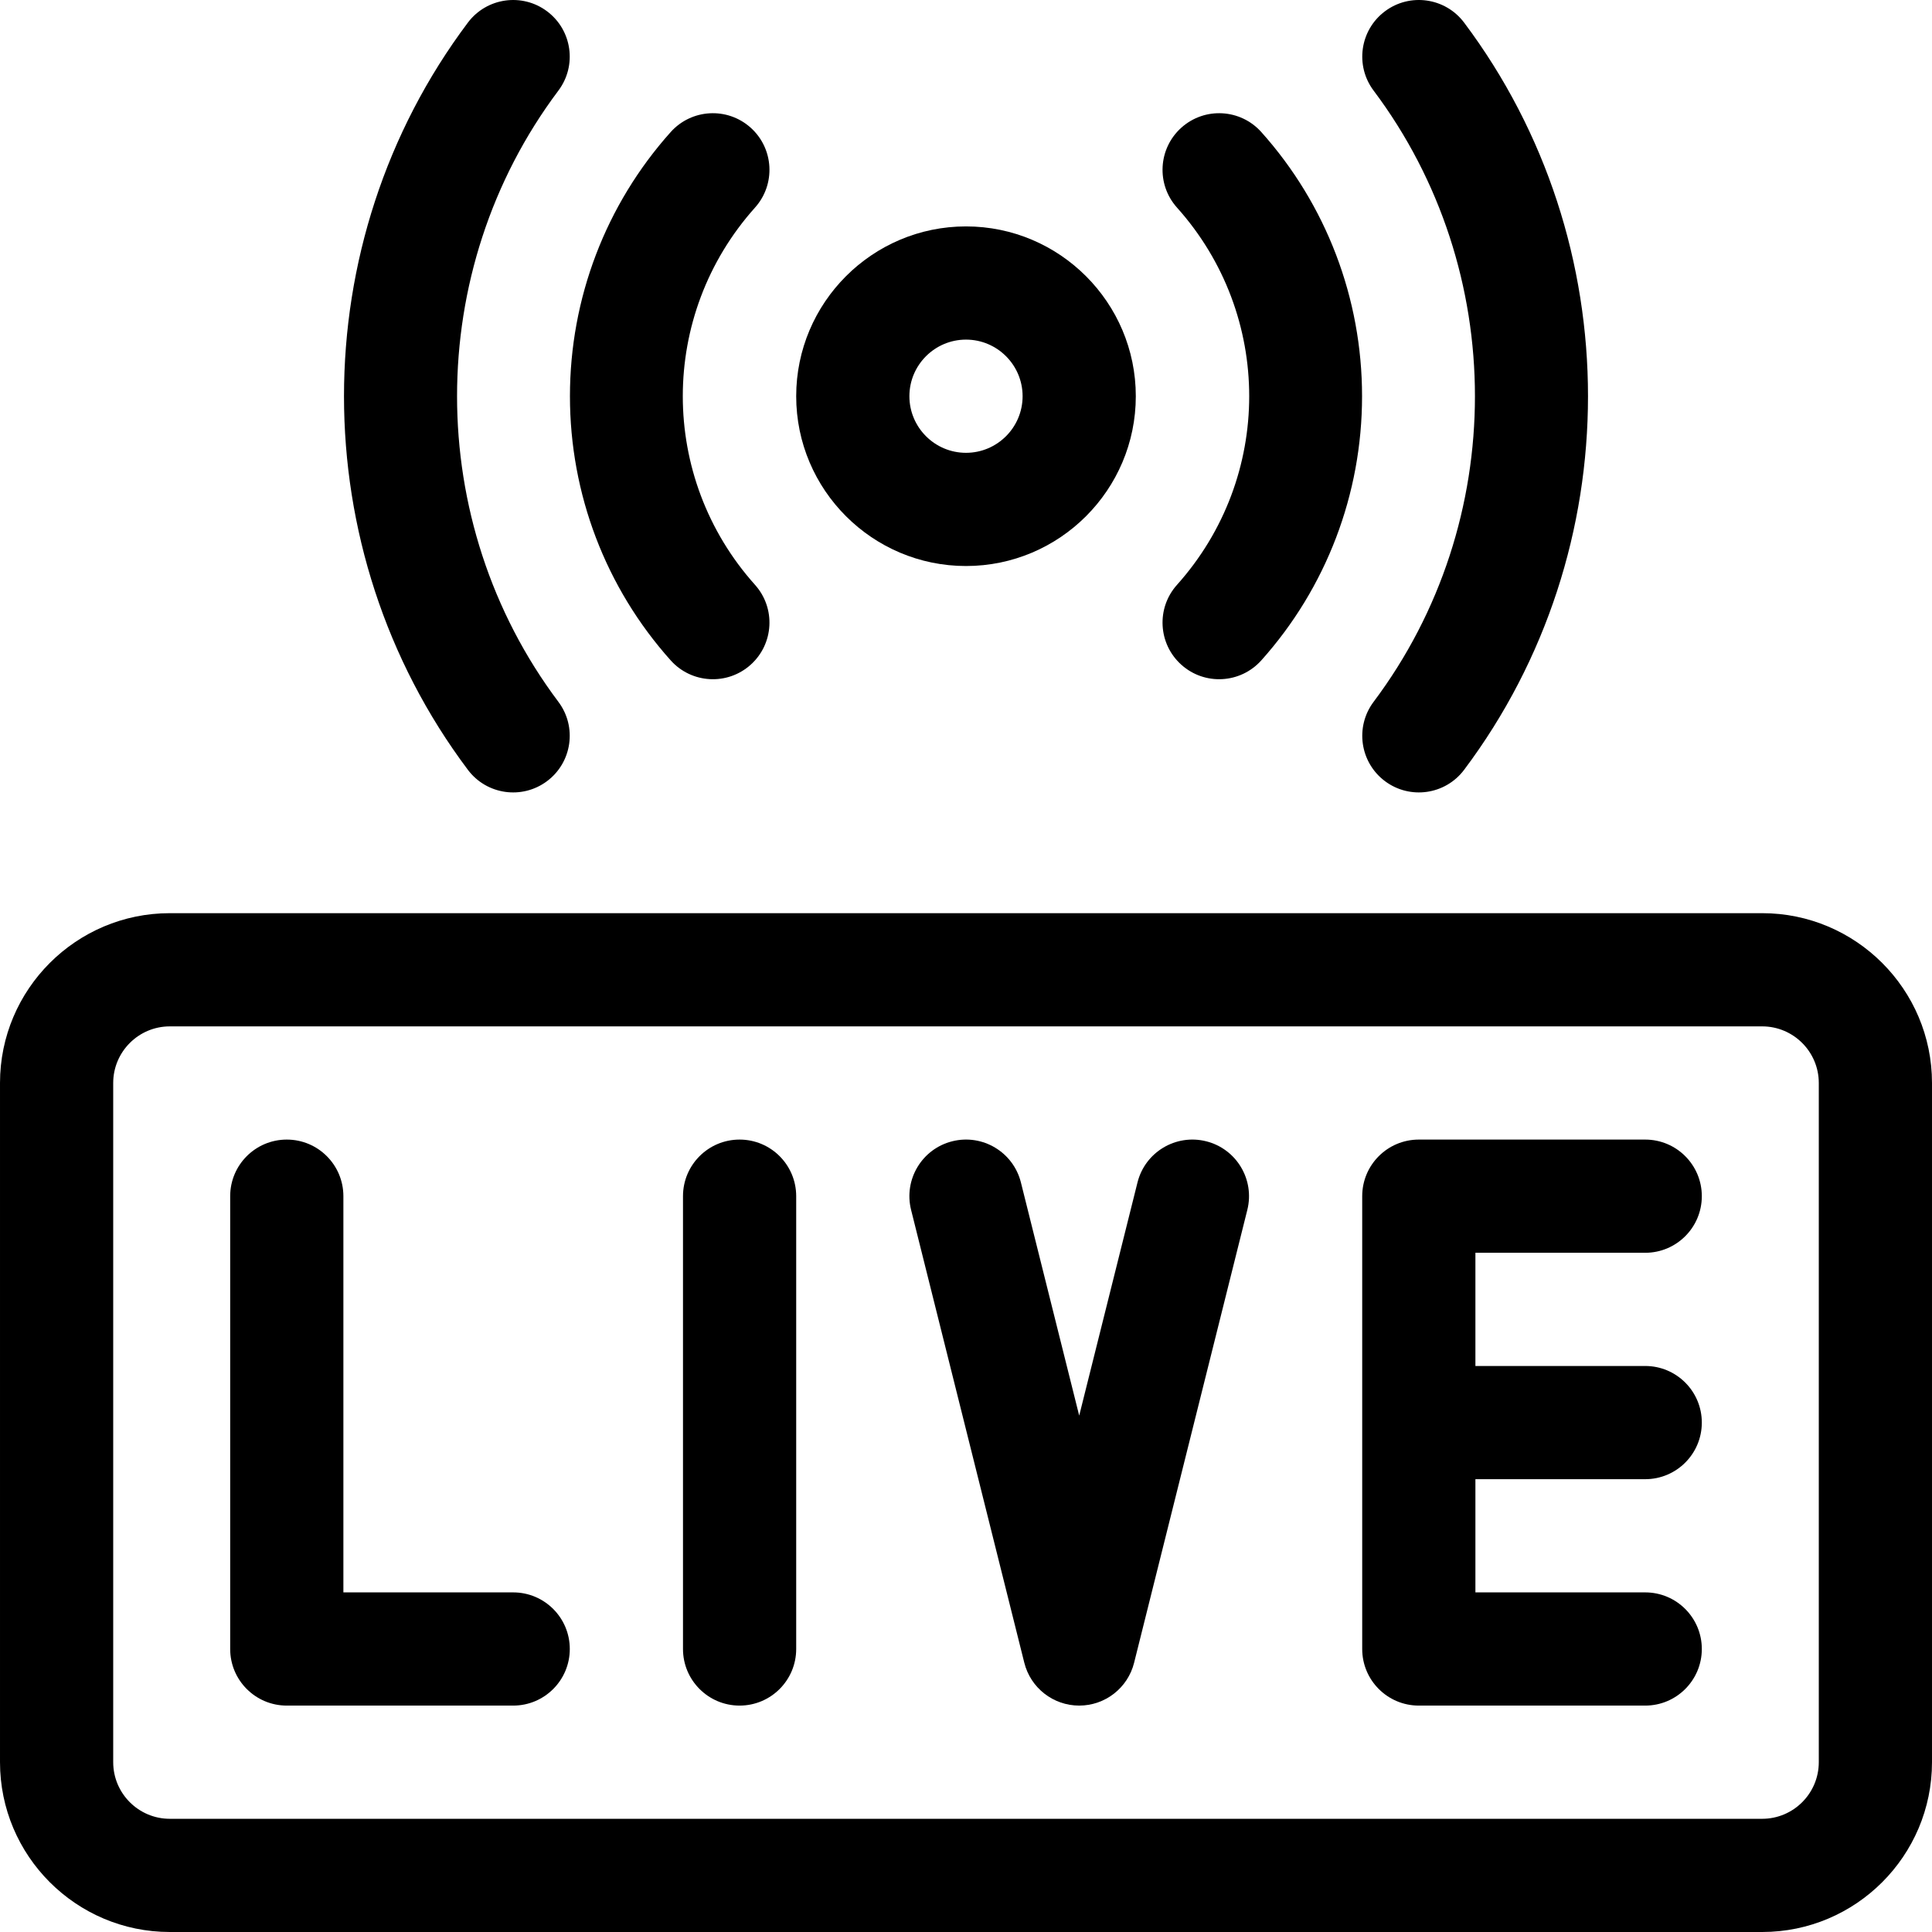
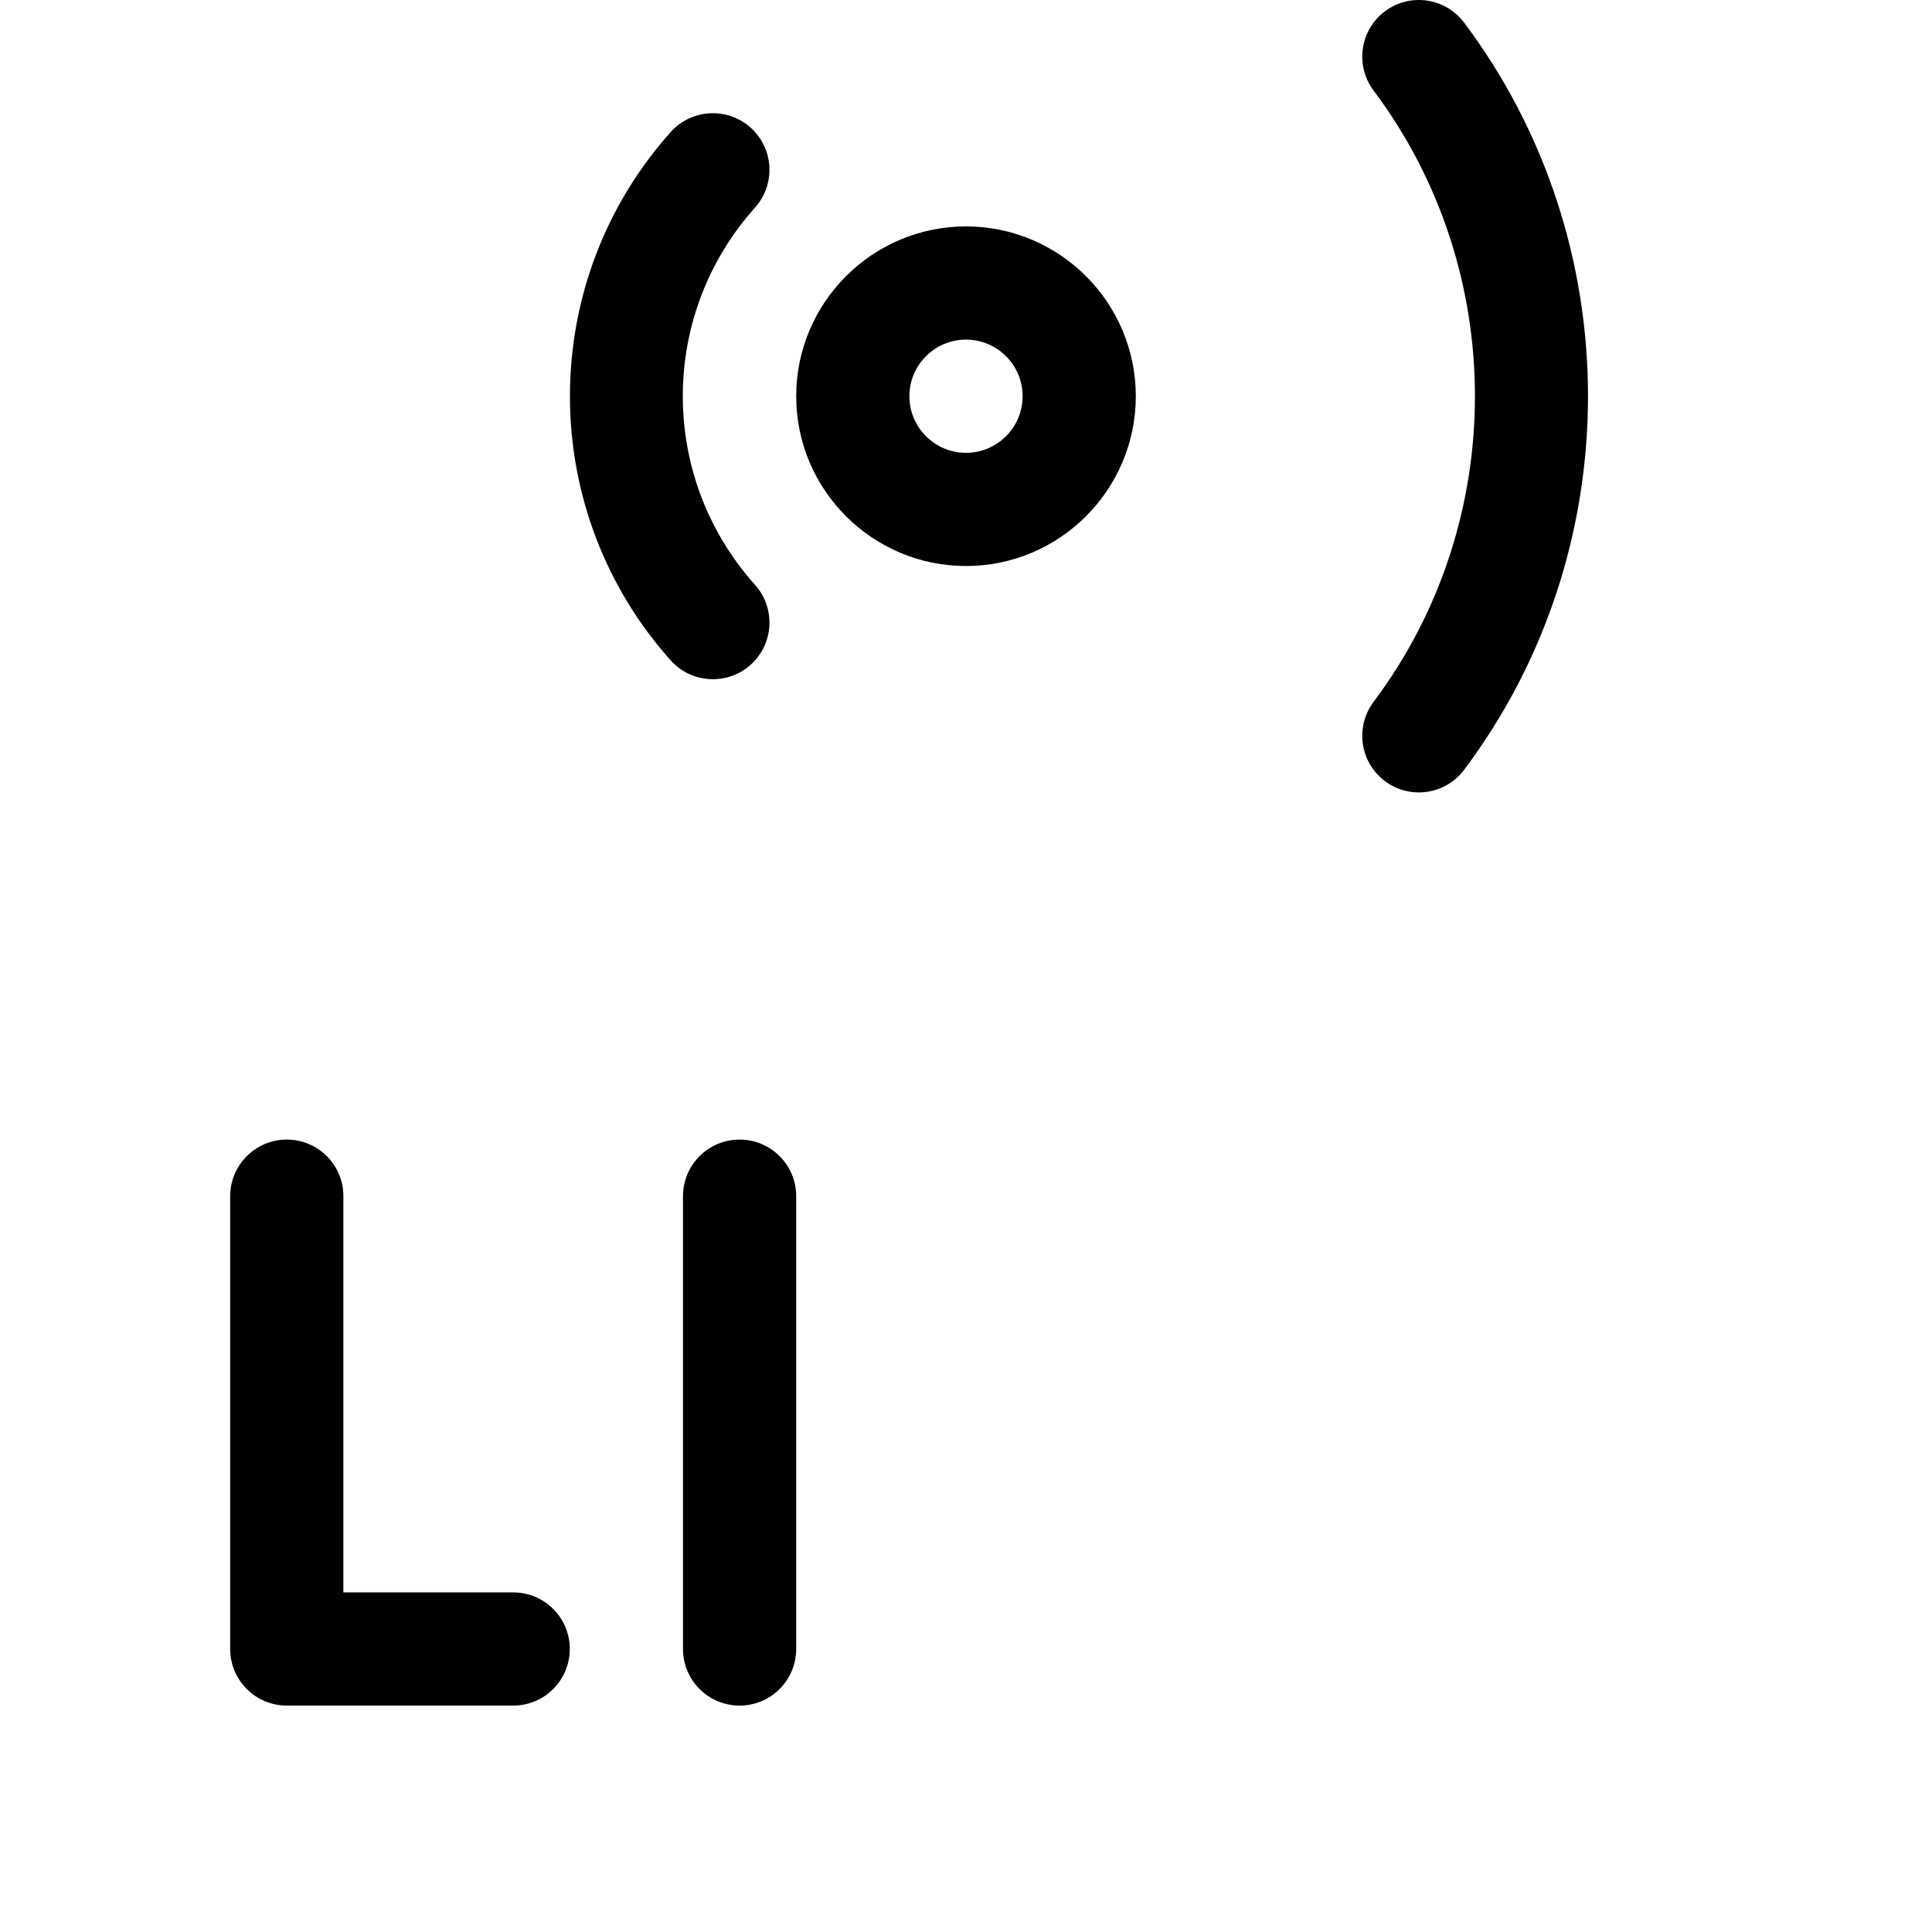
<svg xmlns="http://www.w3.org/2000/svg" id="Capa_1" height="512" viewBox="0 0 512.002 512.002" width="512">
  <g>
-     <path d="m467.001 242.002h-422c-24.813 0-45 20.187-45 45v180c0 24.813 20.187 45 45 45h422c24.813 0 45-20.187 45-45v-180c0-24.813-20.187-45-45-45zm15 225c0 8.271-6.729 15-15 15h-422c-8.271 0-15-6.729-15-15v-180c0-8.271 6.729-15 15-15h422c8.271 0 15 6.729 15 15z" />
    <path d="m136.001 422.002h-45v-105c0-8.284-6.716-15-15-15s-15 6.716-15 15v120c0 8.284 6.716 15 15 15h60c8.284 0 15-6.716 15-15s-6.716-15-15-15z" />
    <path d="m196.001 302.002c-8.284 0-15 6.716-15 15v120c0 8.284 6.716 15 15 15s15-6.716 15-15v-120c0-8.284-6.716-15-15-15z" />
-     <path d="m436.001 332.002c8.284 0 15-6.716 15-15s-6.716-15-15-15h-60c-8.284 0-15 6.716-15 15v120c0 8.284 6.716 15 15 15h60c8.284 0 15-6.716 15-15s-6.716-15-15-15h-45v-30h45c8.284 0 15-6.716 15-15s-6.716-15-15-15h-45v-30z" />
-     <path d="m319.639 302.45c-8.038-2.007-16.181 2.877-18.19 10.914l-15.448 61.791-15.448-61.791c-2.009-8.037-10.155-12.924-18.19-10.914-8.037 2.009-12.923 10.153-10.914 18.19l30 120c1.669 6.677 7.669 11.362 14.552 11.362s12.883-4.685 14.552-11.362l30-120c2.009-8.037-2.877-16.181-10.914-18.19z" />
-     <path d="m144.993 206.996c6.625-4.974 7.962-14.377 2.988-21.002-35.809-47.688-35.809-114.299 0-161.986 4.975-6.625 3.637-16.027-2.988-21.002-6.624-4.974-16.027-3.637-21.001 2.988-43.773 58.294-43.773 139.72 0 198.014 4.979 6.633 14.384 7.957 21.001 2.988z" />
    <path d="m367.009 206.996c6.612 4.965 16.018 3.65 21.001-2.988 43.773-58.294 43.773-139.72 0-198.014-4.974-6.625-14.377-7.963-21.001-2.988-6.625 4.974-7.962 14.377-2.988 21.002 35.809 47.688 35.809 114.299 0 161.986-4.974 6.625-3.636 16.027 2.988 21.002z" />
    <path d="m198.923 176.175c6.171-5.527 6.694-15.01 1.167-21.181-25.523-28.501-25.523-71.486 0-99.986 5.526-6.171 5.004-15.654-1.167-21.181-6.171-5.526-15.653-5.004-21.181 1.167-17.218 19.227-26.701 44.089-26.701 70.007s9.482 50.78 26.701 70.007c5.509 6.152 14.99 6.711 21.181 1.167z" />
-     <path d="m313.079 176.175c6.199 5.551 15.679 4.976 21.181-1.167 17.218-19.227 26.701-44.089 26.701-70.007s-9.482-50.78-26.701-70.007c-5.526-6.171-15.009-6.693-21.181-1.167-6.171 5.527-6.694 15.01-1.167 21.181 25.523 28.501 25.523 71.486 0 99.986-5.527 6.172-5.005 15.654 1.167 21.181z" />
    <path d="m256.001 150.001c24.813 0 45-20.187 45-45s-20.187-45-45-45-45 20.187-45 45 20.187 45 45 45zm0-60c8.271 0 15 6.729 15 15s-6.729 15-15 15-15-6.729-15-15 6.729-15 15-15z" />
  </g>
</svg>